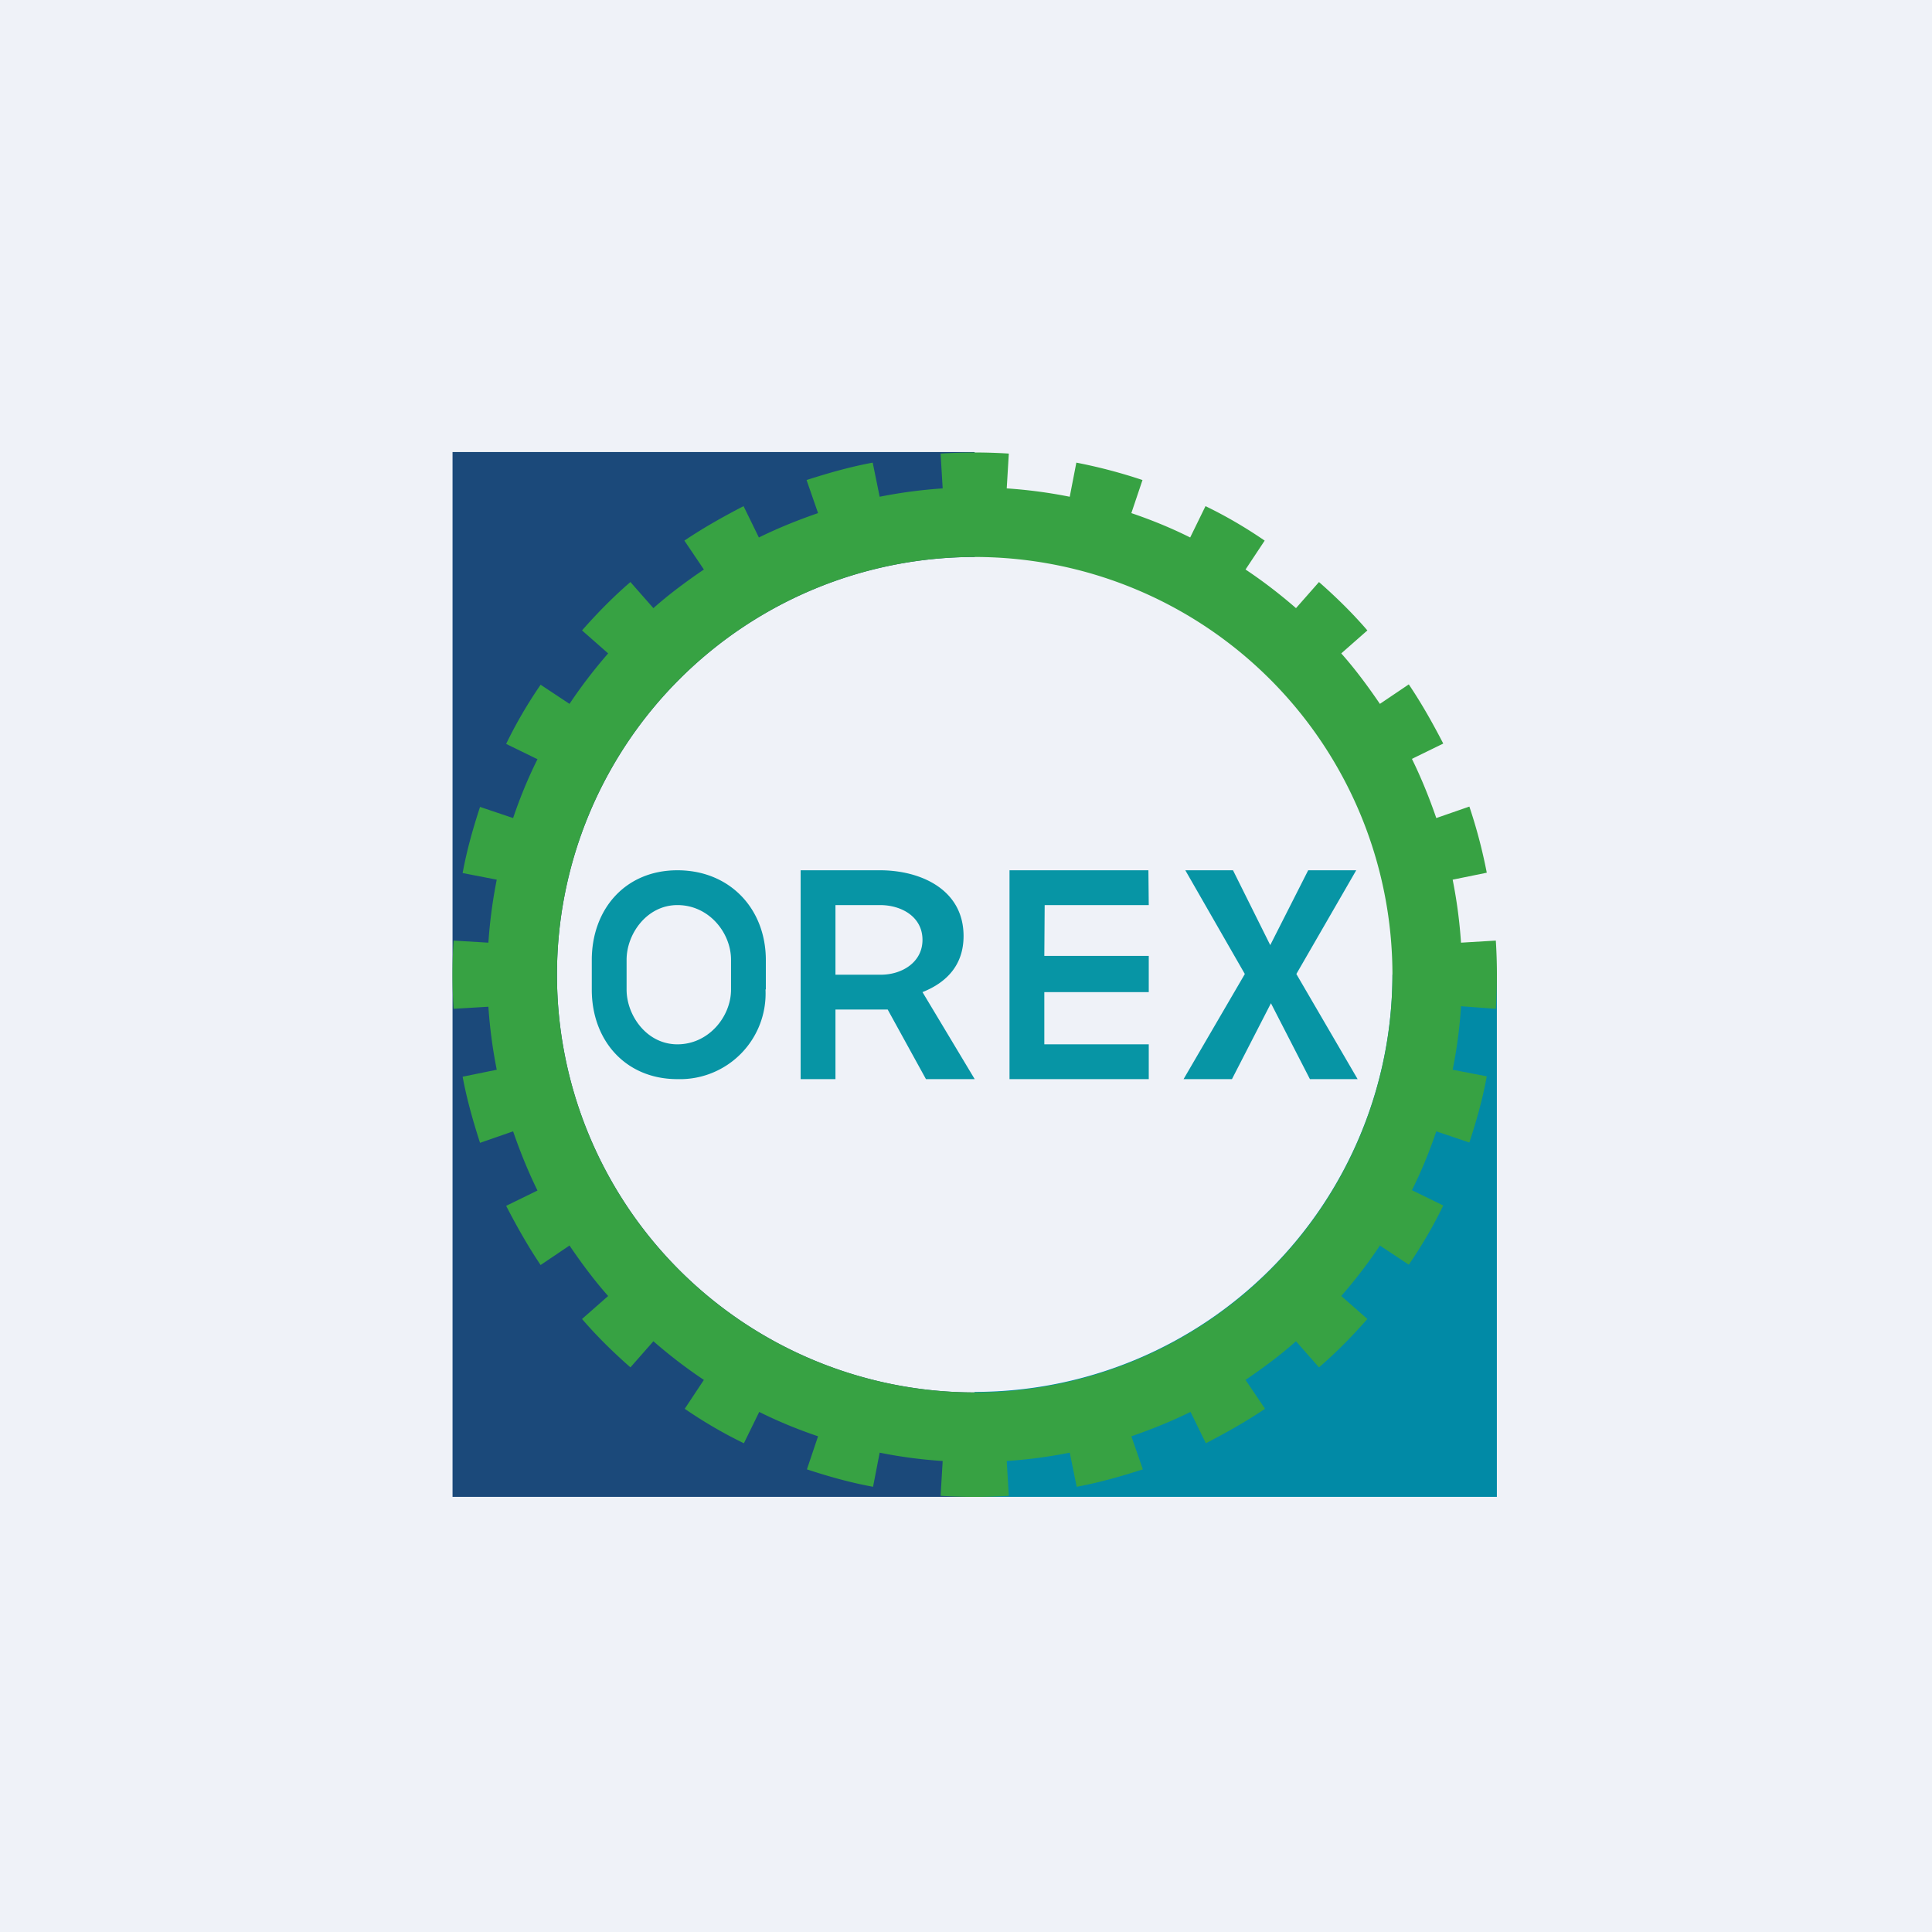
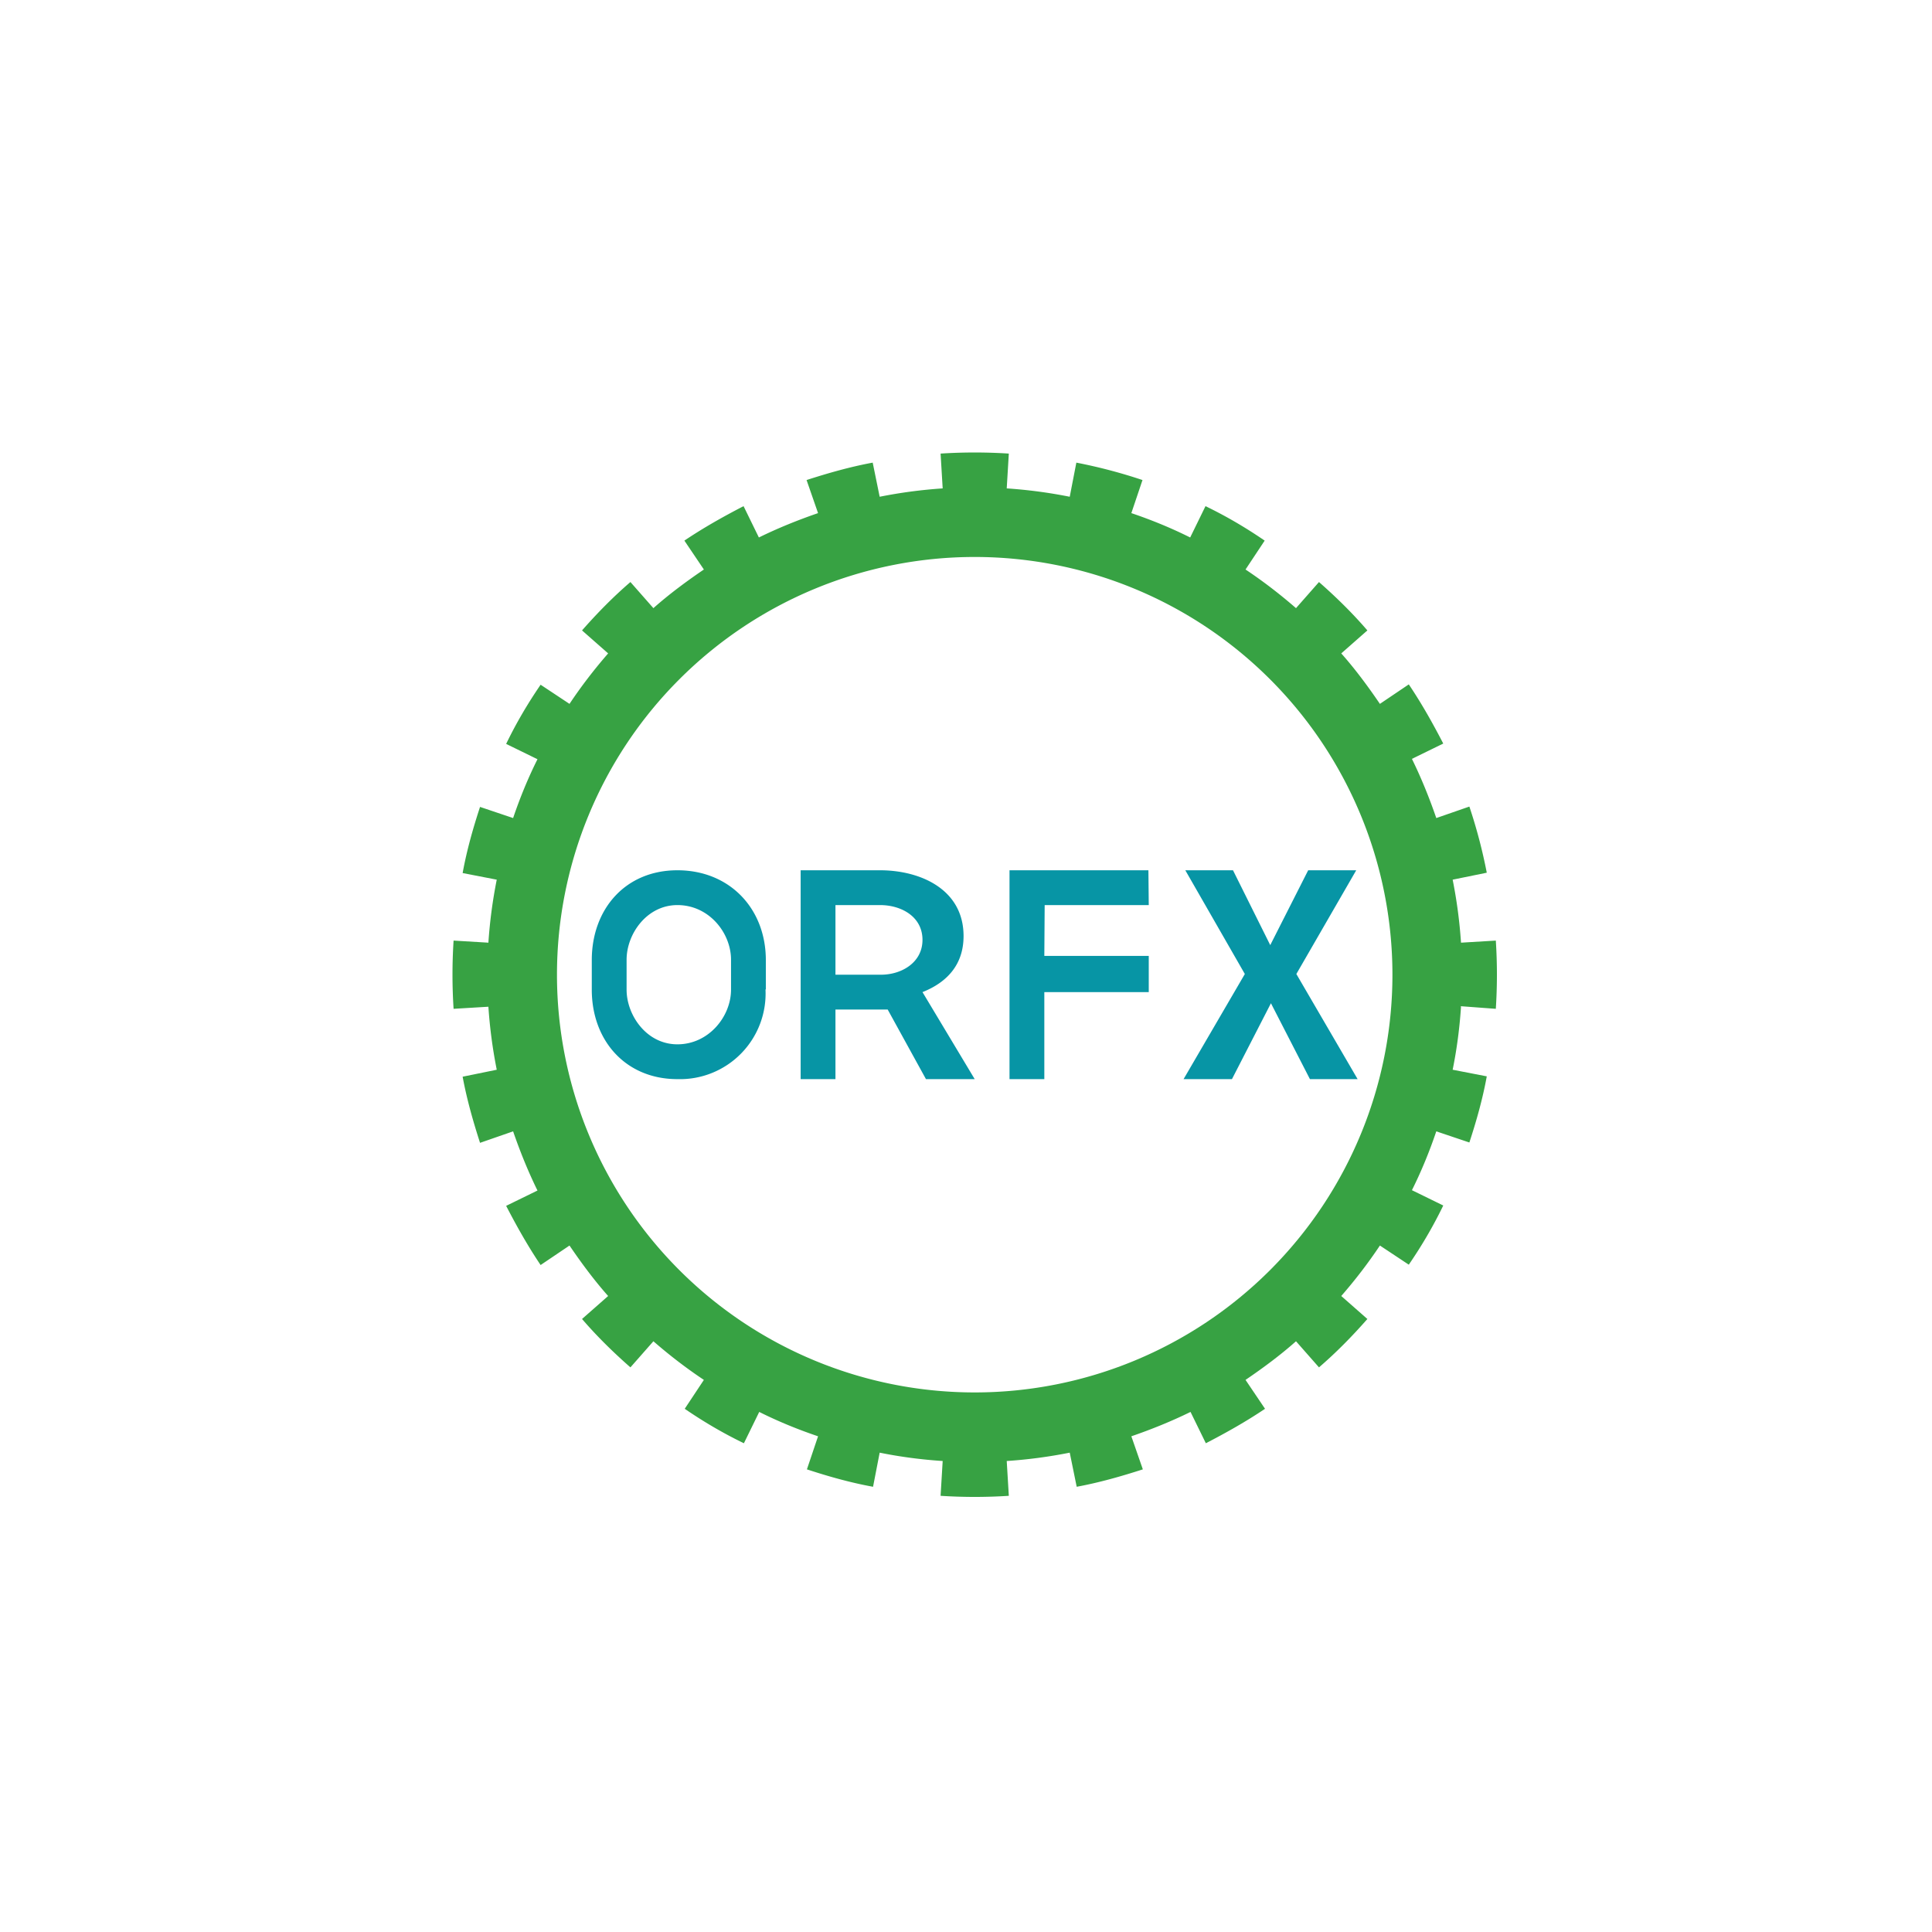
<svg xmlns="http://www.w3.org/2000/svg" viewBox="0 0 55.5 55.5">
-   <path d="M 0,0 H 55.5 V 55.5 H 0 Z" fill="rgb(239, 242, 248)" />
-   <path d="M 27.99,39.985 A 12,12 0 0,0 40,28 H 43 V 43 H 28 V 40 Z" fill="rgb(1, 138, 166)" />
-   <path d="M 27.99,12.985 H 13 V 43 H 28 V 40 A 12,12 0 0,1 28,16 V 13 Z" fill="rgb(27, 73, 122)" />
  <path d="M 41.96,28.905 L 42.97,28.98 A 15.28,15.28 0 0,0 42.97,27.02 L 41.97,27.08 A 14,14 0 0,0 41.73,25.27 L 42.71,25.07 A 14.9,14.9 0 0,0 42.21,23.17 L 41.26,23.5 C 41.06,22.92 40.83,22.35 40.56,21.8 L 41.46,21.36 C 41.16,20.78 40.84,20.21 40.47,19.66 L 39.64,20.22 C 39.3,19.72 38.93,19.22 38.53,18.77 L 39.28,18.11 C 38.85,17.61 38.38,17.15 37.89,16.72 L 37.23,17.47 C 36.77,17.07 36.29,16.7 35.78,16.36 L 36.33,15.53 C 35.79,15.16 35.23,14.83 34.63,14.54 L 34.19,15.44 C 33.65,15.17 33.09,14.94 32.5,14.74 L 32.82,13.79 A 14.9,14.9 0 0,0 30.92,13.29 L 30.73,14.27 A 14,14 0 0,0 28.92,14.03 L 28.98,13.03 A 15.28,15.28 0 0,0 27.02,13.03 L 27.08,14.03 A 14,14 0 0,0 25.27,14.27 L 25.07,13.29 C 24.42,13.41 23.79,13.59 23.17,13.79 L 23.5,14.74 C 22.92,14.94 22.35,15.17 21.8,15.44 L 21.36,14.54 C 20.78,14.84 20.21,15.16 19.66,15.53 L 20.22,16.36 C 19.72,16.7 19.22,17.07 18.77,17.47 L 18.11,16.72 C 17.61,17.15 17.15,17.62 16.72,18.11 L 17.47,18.77 C 17.07,19.23 16.7,19.71 16.36,20.22 L 15.53,19.67 C 15.16,20.21 14.83,20.77 14.54,21.37 L 15.44,21.81 C 15.17,22.35 14.94,22.91 14.74,23.5 L 13.79,23.18 C 13.59,23.79 13.41,24.42 13.29,25.08 L 14.27,25.27 A 14,14 0 0,0 14.03,27.08 L 13.03,27.02 A 15.28,15.28 0 0,0 13.03,28.98 L 14.03,28.92 A 14,14 0 0,0 14.27,30.73 L 13.29,30.93 C 13.41,31.58 13.59,32.21 13.79,32.83 L 14.74,32.5 C 14.94,33.08 15.17,33.65 15.44,34.2 L 14.54,34.64 C 14.84,35.22 15.16,35.79 15.53,36.34 L 16.36,35.78 C 16.7,36.28 17.07,36.78 17.47,37.23 L 16.72,37.89 C 17.15,38.39 17.62,38.85 18.11,39.28 L 18.77,38.53 C 19.23,38.93 19.71,39.3 20.22,39.64 L 19.67,40.47 C 20.21,40.84 20.77,41.17 21.37,41.46 L 21.81,40.56 C 22.35,40.83 22.91,41.06 23.5,41.26 L 23.18,42.21 C 23.79,42.41 24.42,42.59 25.08,42.71 L 25.27,41.73 C 25.86,41.85 26.47,41.93 27.08,41.97 L 27.02,42.97 A 15.28,15.28 0 0,0 28.98,42.97 L 28.92,41.97 A 14,14 0 0,0 30.73,41.73 L 30.93,42.71 C 31.58,42.59 32.21,42.41 32.83,42.21 L 32.5,41.26 C 33.08,41.06 33.65,40.83 34.2,40.56 L 34.64,41.46 C 35.22,41.16 35.79,40.84 36.34,40.47 L 35.78,39.64 C 36.28,39.3 36.78,38.93 37.23,38.53 L 37.89,39.28 C 38.39,38.85 38.85,38.38 39.28,37.89 L 38.53,37.23 C 38.93,36.77 39.3,36.29 39.64,35.78 L 40.47,36.33 C 40.84,35.79 41.17,35.23 41.46,34.63 L 40.56,34.19 C 40.83,33.65 41.06,33.09 41.26,32.5 L 42.21,32.82 C 42.41,32.21 42.59,31.58 42.71,30.92 L 41.73,30.73 C 41.85,30.14 41.93,29.53 41.97,28.92 Z M 40,28 A 12,12 0 1,1 16,28 A 12,12 0 0,1 40,28 Z" fill="rgb(55, 162, 67)" />
-   <path d="M 21.99,28.415 A 2.46,2.46 0 0,1 19.46,31 C 17.97,31 17,29.89 17,28.43 V 27.58 C 17,26.12 17.96,25 19.46,25 S 22,26.1 22,27.58 V 28.43 Z M 21,27.57 C 21,26.8 20.37,26 19.46,26 C 18.58,26 18,26.83 18,27.57 V 28.43 C 18,29.16 18.57,30 19.46,30 C 20.36,30 21,29.2 21,28.43 V 27.57 Z M 25.5,29 H 24 V 31 H 23 V 25 H 25.28 C 26.43,25 27.68,25.54 27.68,26.89 C 27.68,27.69 27.23,28.21 26.5,28.5 L 28,31 H 26.6 L 25.5,29 Z M 24,28 H 25.31 C 25.9,28 26.5,27.65 26.5,27 C 26.5,26.33 25.89,26 25.28,26 H 24 V 28 Z M 33,28.5 H 30 V 30 H 33 V 31 H 29 V 25 H 32.99 L 33,26 H 30.01 L 30,27.46 H 33 V 28.5 Z M 36.49,27.15 L 37.58,25 H 38.96 L 37.24,27.98 L 39,31 H 37.63 L 36.51,28.82 L 35.39,31 H 34 L 35.76,27.98 L 34.05,25 H 35.42 L 36.49,27.15 Z" fill="rgb(7, 149, 165)" />
+   <path d="M 21.99,28.415 A 2.46,2.46 0 0,1 19.46,31 C 17.97,31 17,29.89 17,28.43 V 27.58 C 17,26.12 17.96,25 19.46,25 S 22,26.1 22,27.58 V 28.43 Z M 21,27.57 C 21,26.8 20.37,26 19.46,26 C 18.58,26 18,26.83 18,27.57 V 28.43 C 18,29.16 18.57,30 19.46,30 C 20.36,30 21,29.2 21,28.43 V 27.57 Z M 25.5,29 H 24 V 31 H 23 V 25 H 25.28 C 26.43,25 27.68,25.54 27.68,26.89 C 27.68,27.69 27.23,28.21 26.5,28.5 L 28,31 H 26.6 L 25.5,29 Z M 24,28 H 25.31 C 25.9,28 26.5,27.65 26.5,27 C 26.5,26.33 25.89,26 25.28,26 H 24 V 28 Z M 33,28.5 H 30 V 30 V 31 H 29 V 25 H 32.99 L 33,26 H 30.01 L 30,27.46 H 33 V 28.5 Z M 36.49,27.15 L 37.58,25 H 38.96 L 37.24,27.98 L 39,31 H 37.63 L 36.51,28.82 L 35.39,31 H 34 L 35.76,27.98 L 34.05,25 H 35.42 L 36.49,27.15 Z" fill="rgb(7, 149, 165)" />
</svg>